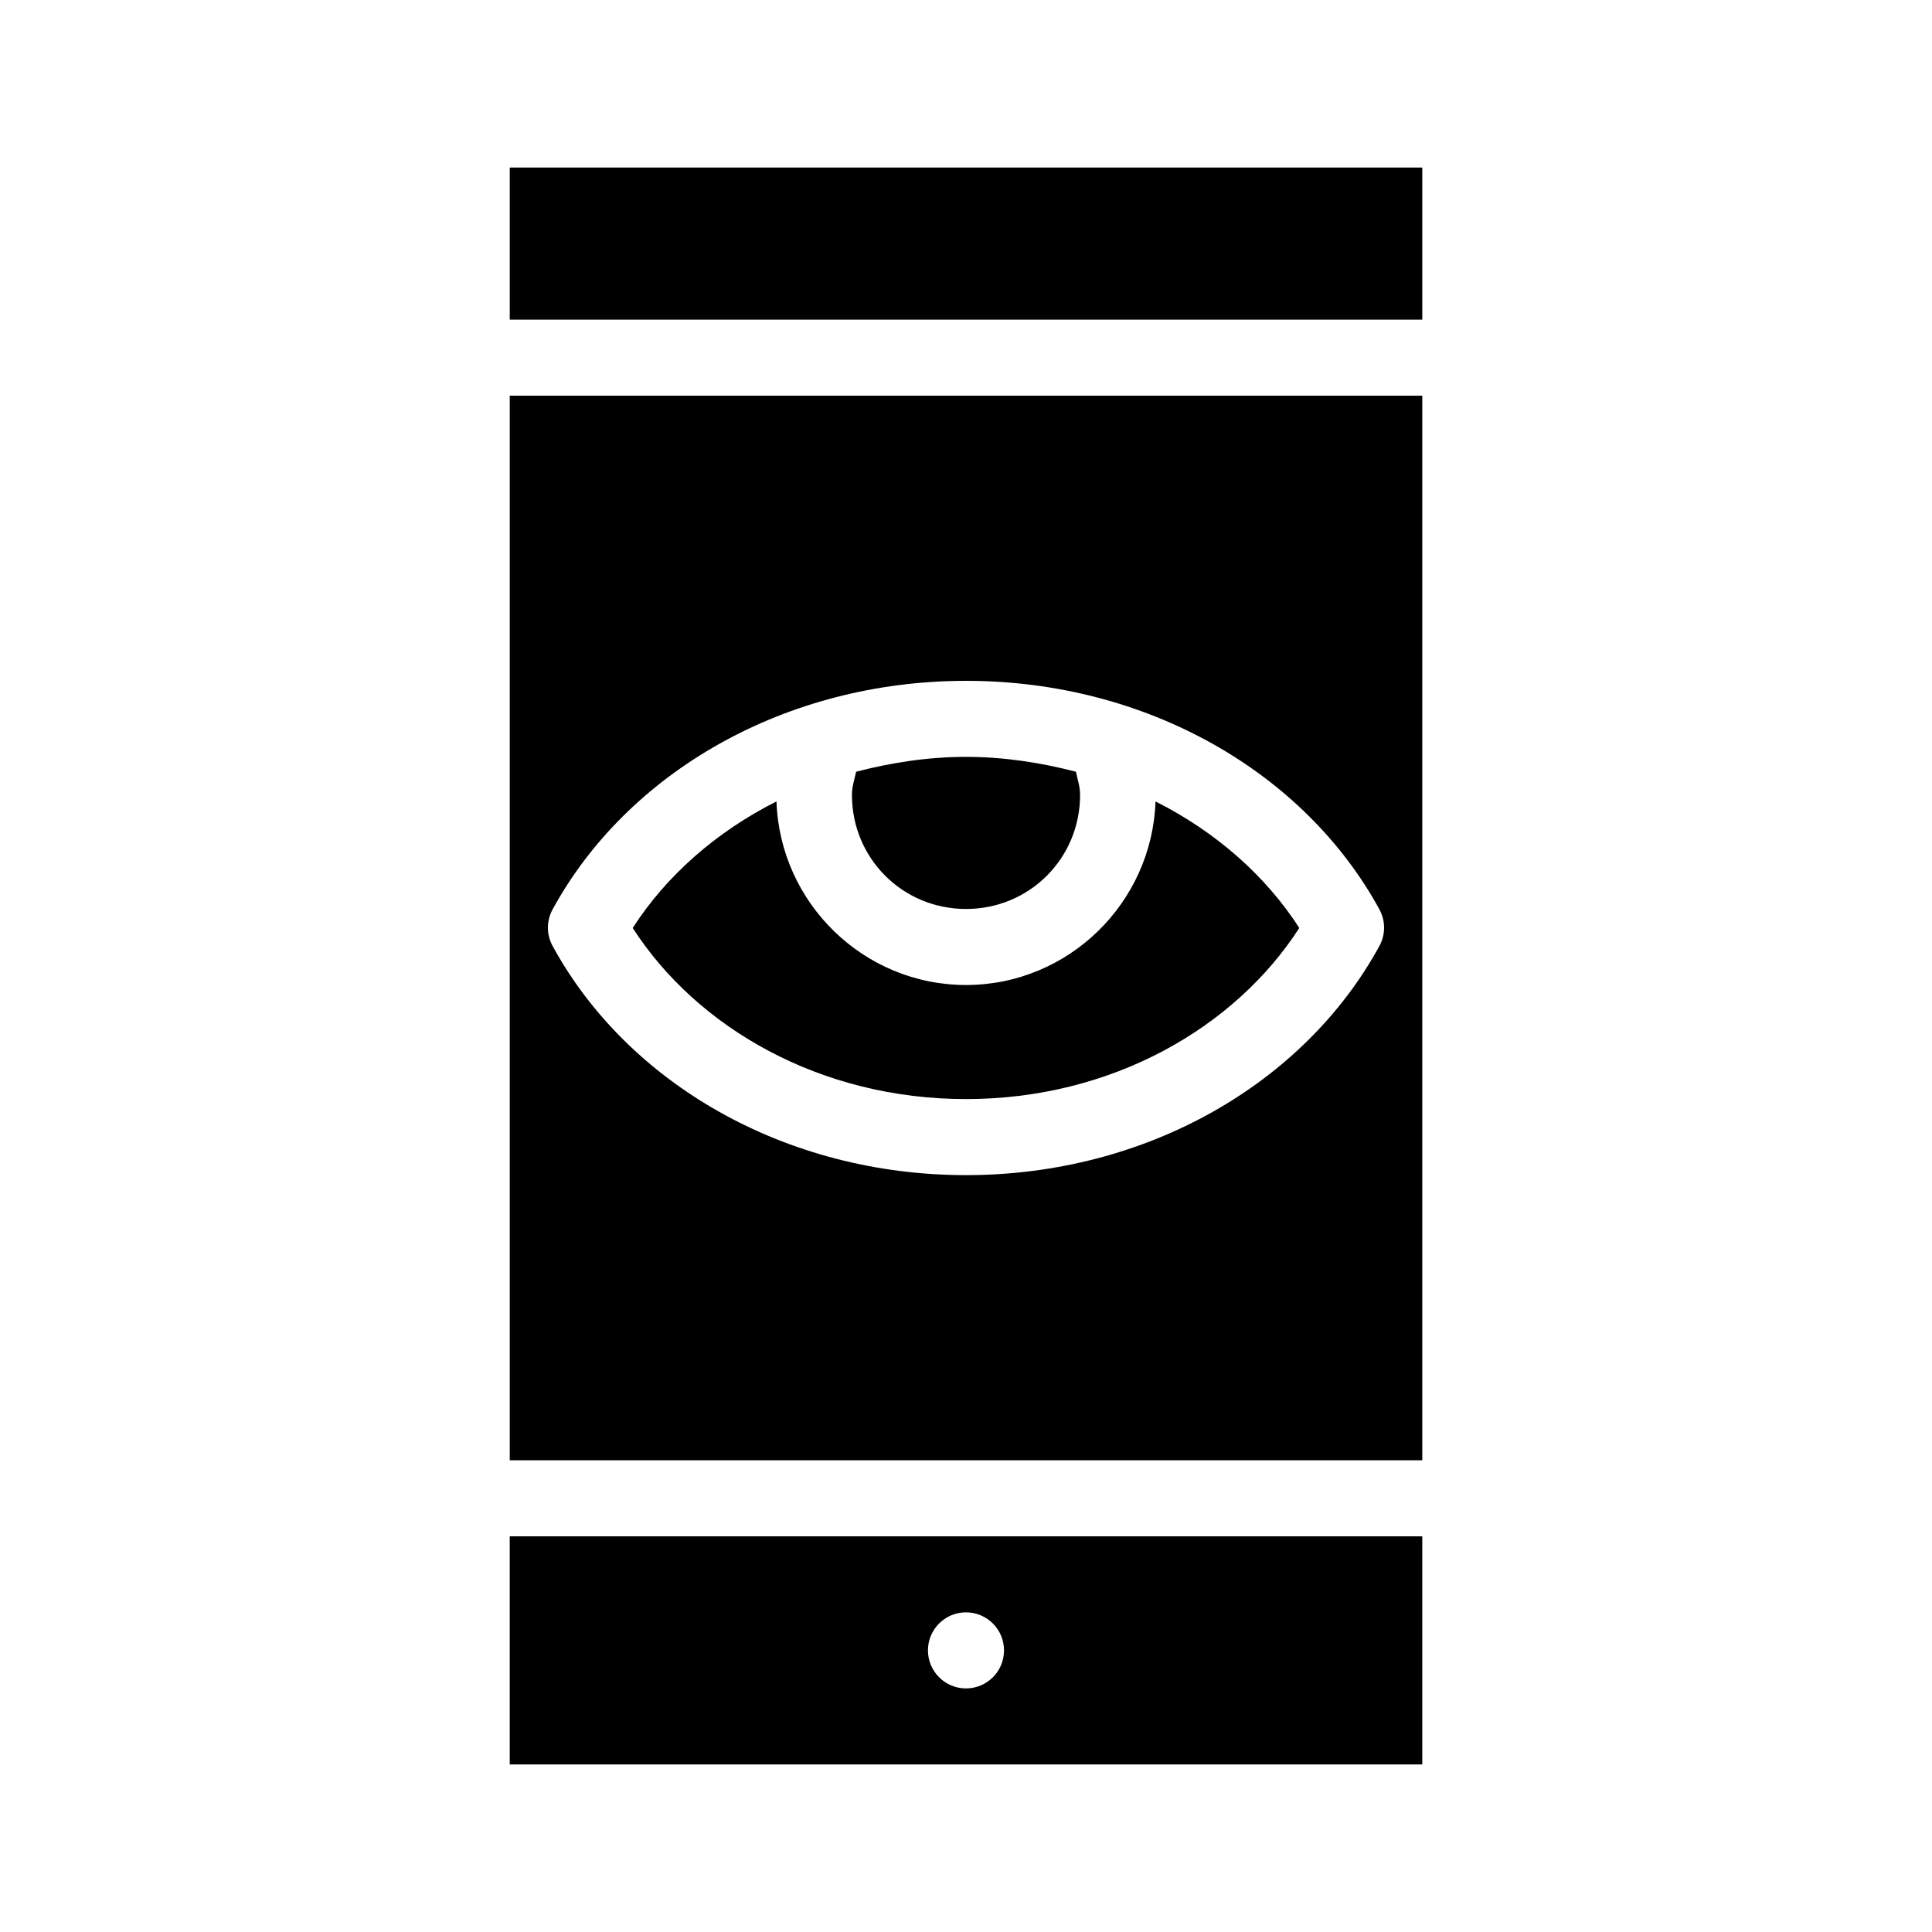
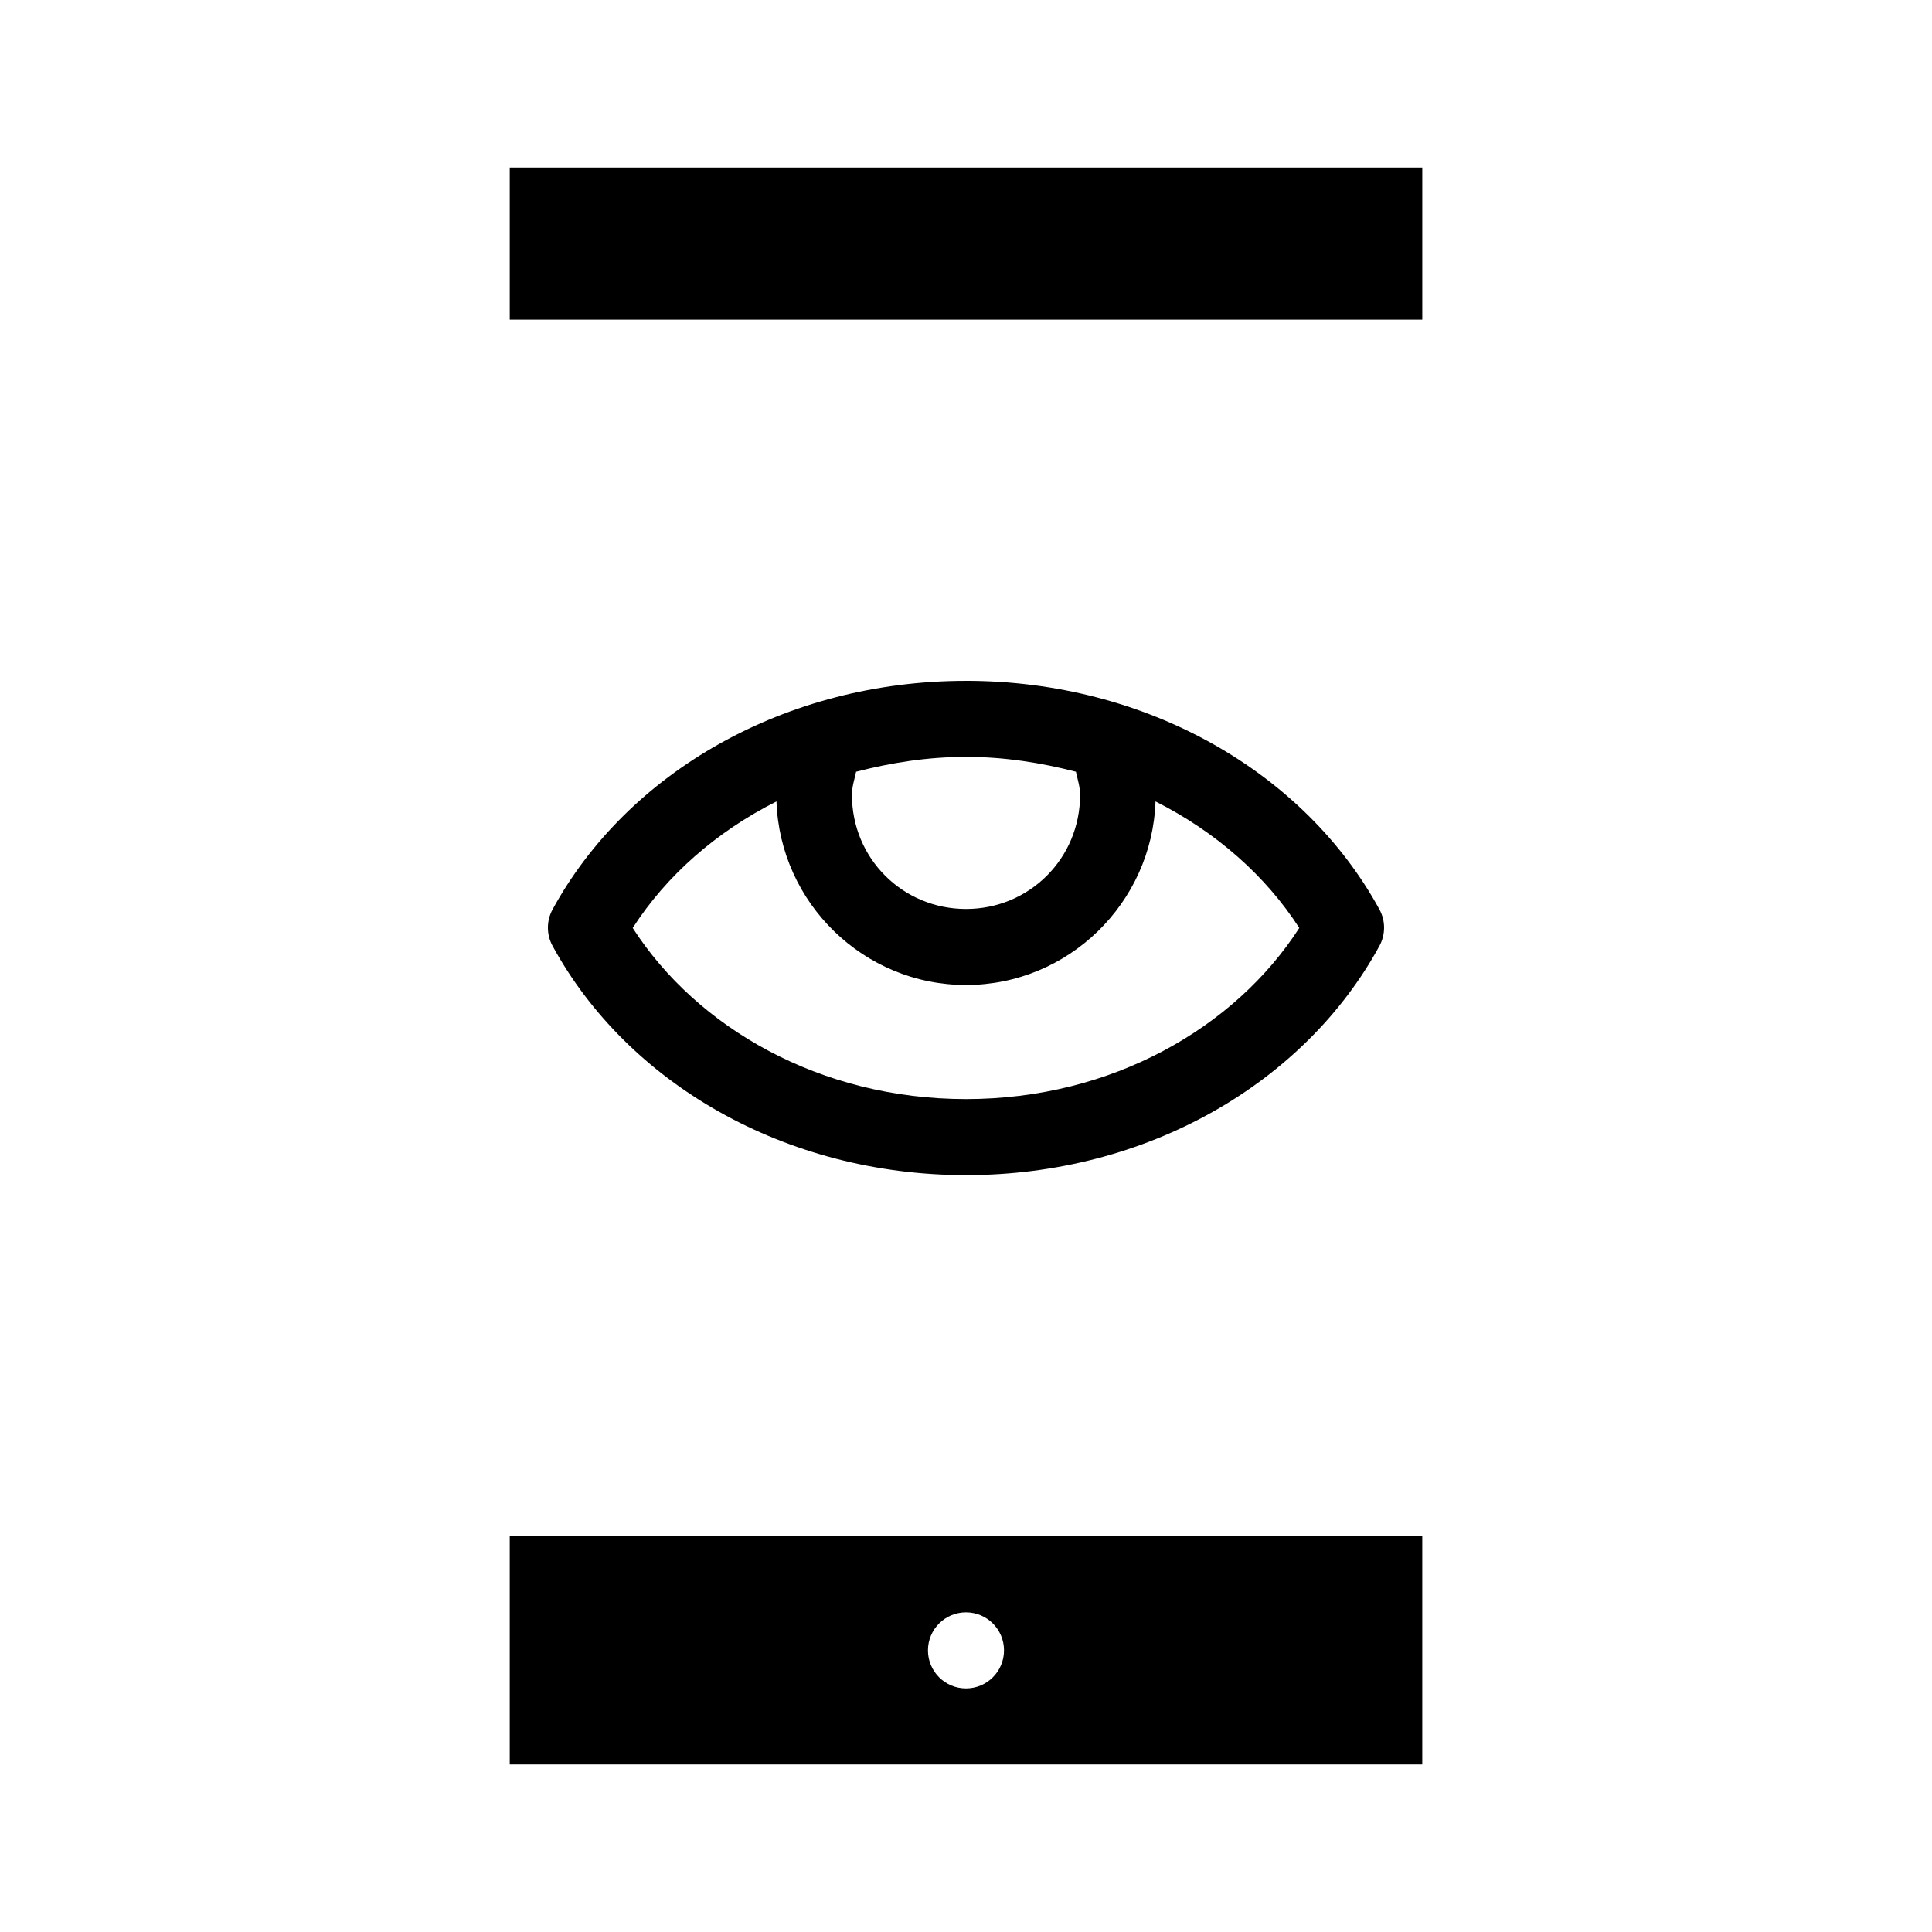
<svg xmlns="http://www.w3.org/2000/svg" fill="#000000" width="800px" height="800px" version="1.1" viewBox="144 144 512 512">
-   <path d="m279.09 188.4v40.305h241.83v-40.305zm0 60.457v282.13h241.83v-282.13zm120.91 75.57c47.922 0 89.746 24.254 109.58 60.613v0.004c1.621 2.996 1.621 6.609 0 9.605-19.82 36.387-61.633 60.773-109.58 60.773s-89.758-24.387-109.58-60.773c-1.625-2.996-1.625-6.609 0-9.605 19.836-36.363 61.66-60.613 109.58-60.613zm0 20.152c-10.191 0-19.871 1.547-29.125 3.938-0.434 2.035-1.102 3.973-1.102 6.141 0 16.812 13.414 30.23 30.23 30.23 16.812 0 30.23-13.414 30.23-30.23 0-2.168-0.668-4.106-1.102-6.141-9.254-2.391-18.934-3.938-29.125-3.938zm-50.223 11.809c-16.02 8.074-29.219 19.719-38.102 33.535 17.035 26.445 49.691 45.344 88.324 45.344s71.289-18.898 88.324-45.344c-8.883-13.812-22.082-25.461-38.102-33.535-0.918 26.914-23.098 48.648-50.223 48.648-27.129 0-49.305-21.734-50.223-48.648zm-70.691 194.75v60.457h241.83v-60.457zm120.91 20.152c5.566 0 10.078 4.512 10.078 10.078s-4.512 10.078-10.078 10.078-10.078-4.512-10.078-10.078 4.512-10.078 10.078-10.078z" />
+   <path d="m279.09 188.4v40.305h241.83v-40.305zm0 60.457v282.13v-282.13zm120.91 75.57c47.922 0 89.746 24.254 109.58 60.613v0.004c1.621 2.996 1.621 6.609 0 9.605-19.82 36.387-61.633 60.773-109.58 60.773s-89.758-24.387-109.58-60.773c-1.625-2.996-1.625-6.609 0-9.605 19.836-36.363 61.66-60.613 109.58-60.613zm0 20.152c-10.191 0-19.871 1.547-29.125 3.938-0.434 2.035-1.102 3.973-1.102 6.141 0 16.812 13.414 30.23 30.23 30.23 16.812 0 30.23-13.414 30.23-30.23 0-2.168-0.668-4.106-1.102-6.141-9.254-2.391-18.934-3.938-29.125-3.938zm-50.223 11.809c-16.02 8.074-29.219 19.719-38.102 33.535 17.035 26.445 49.691 45.344 88.324 45.344s71.289-18.898 88.324-45.344c-8.883-13.812-22.082-25.461-38.102-33.535-0.918 26.914-23.098 48.648-50.223 48.648-27.129 0-49.305-21.734-50.223-48.648zm-70.691 194.75v60.457h241.83v-60.457zm120.91 20.152c5.566 0 10.078 4.512 10.078 10.078s-4.512 10.078-10.078 10.078-10.078-4.512-10.078-10.078 4.512-10.078 10.078-10.078z" />
</svg>